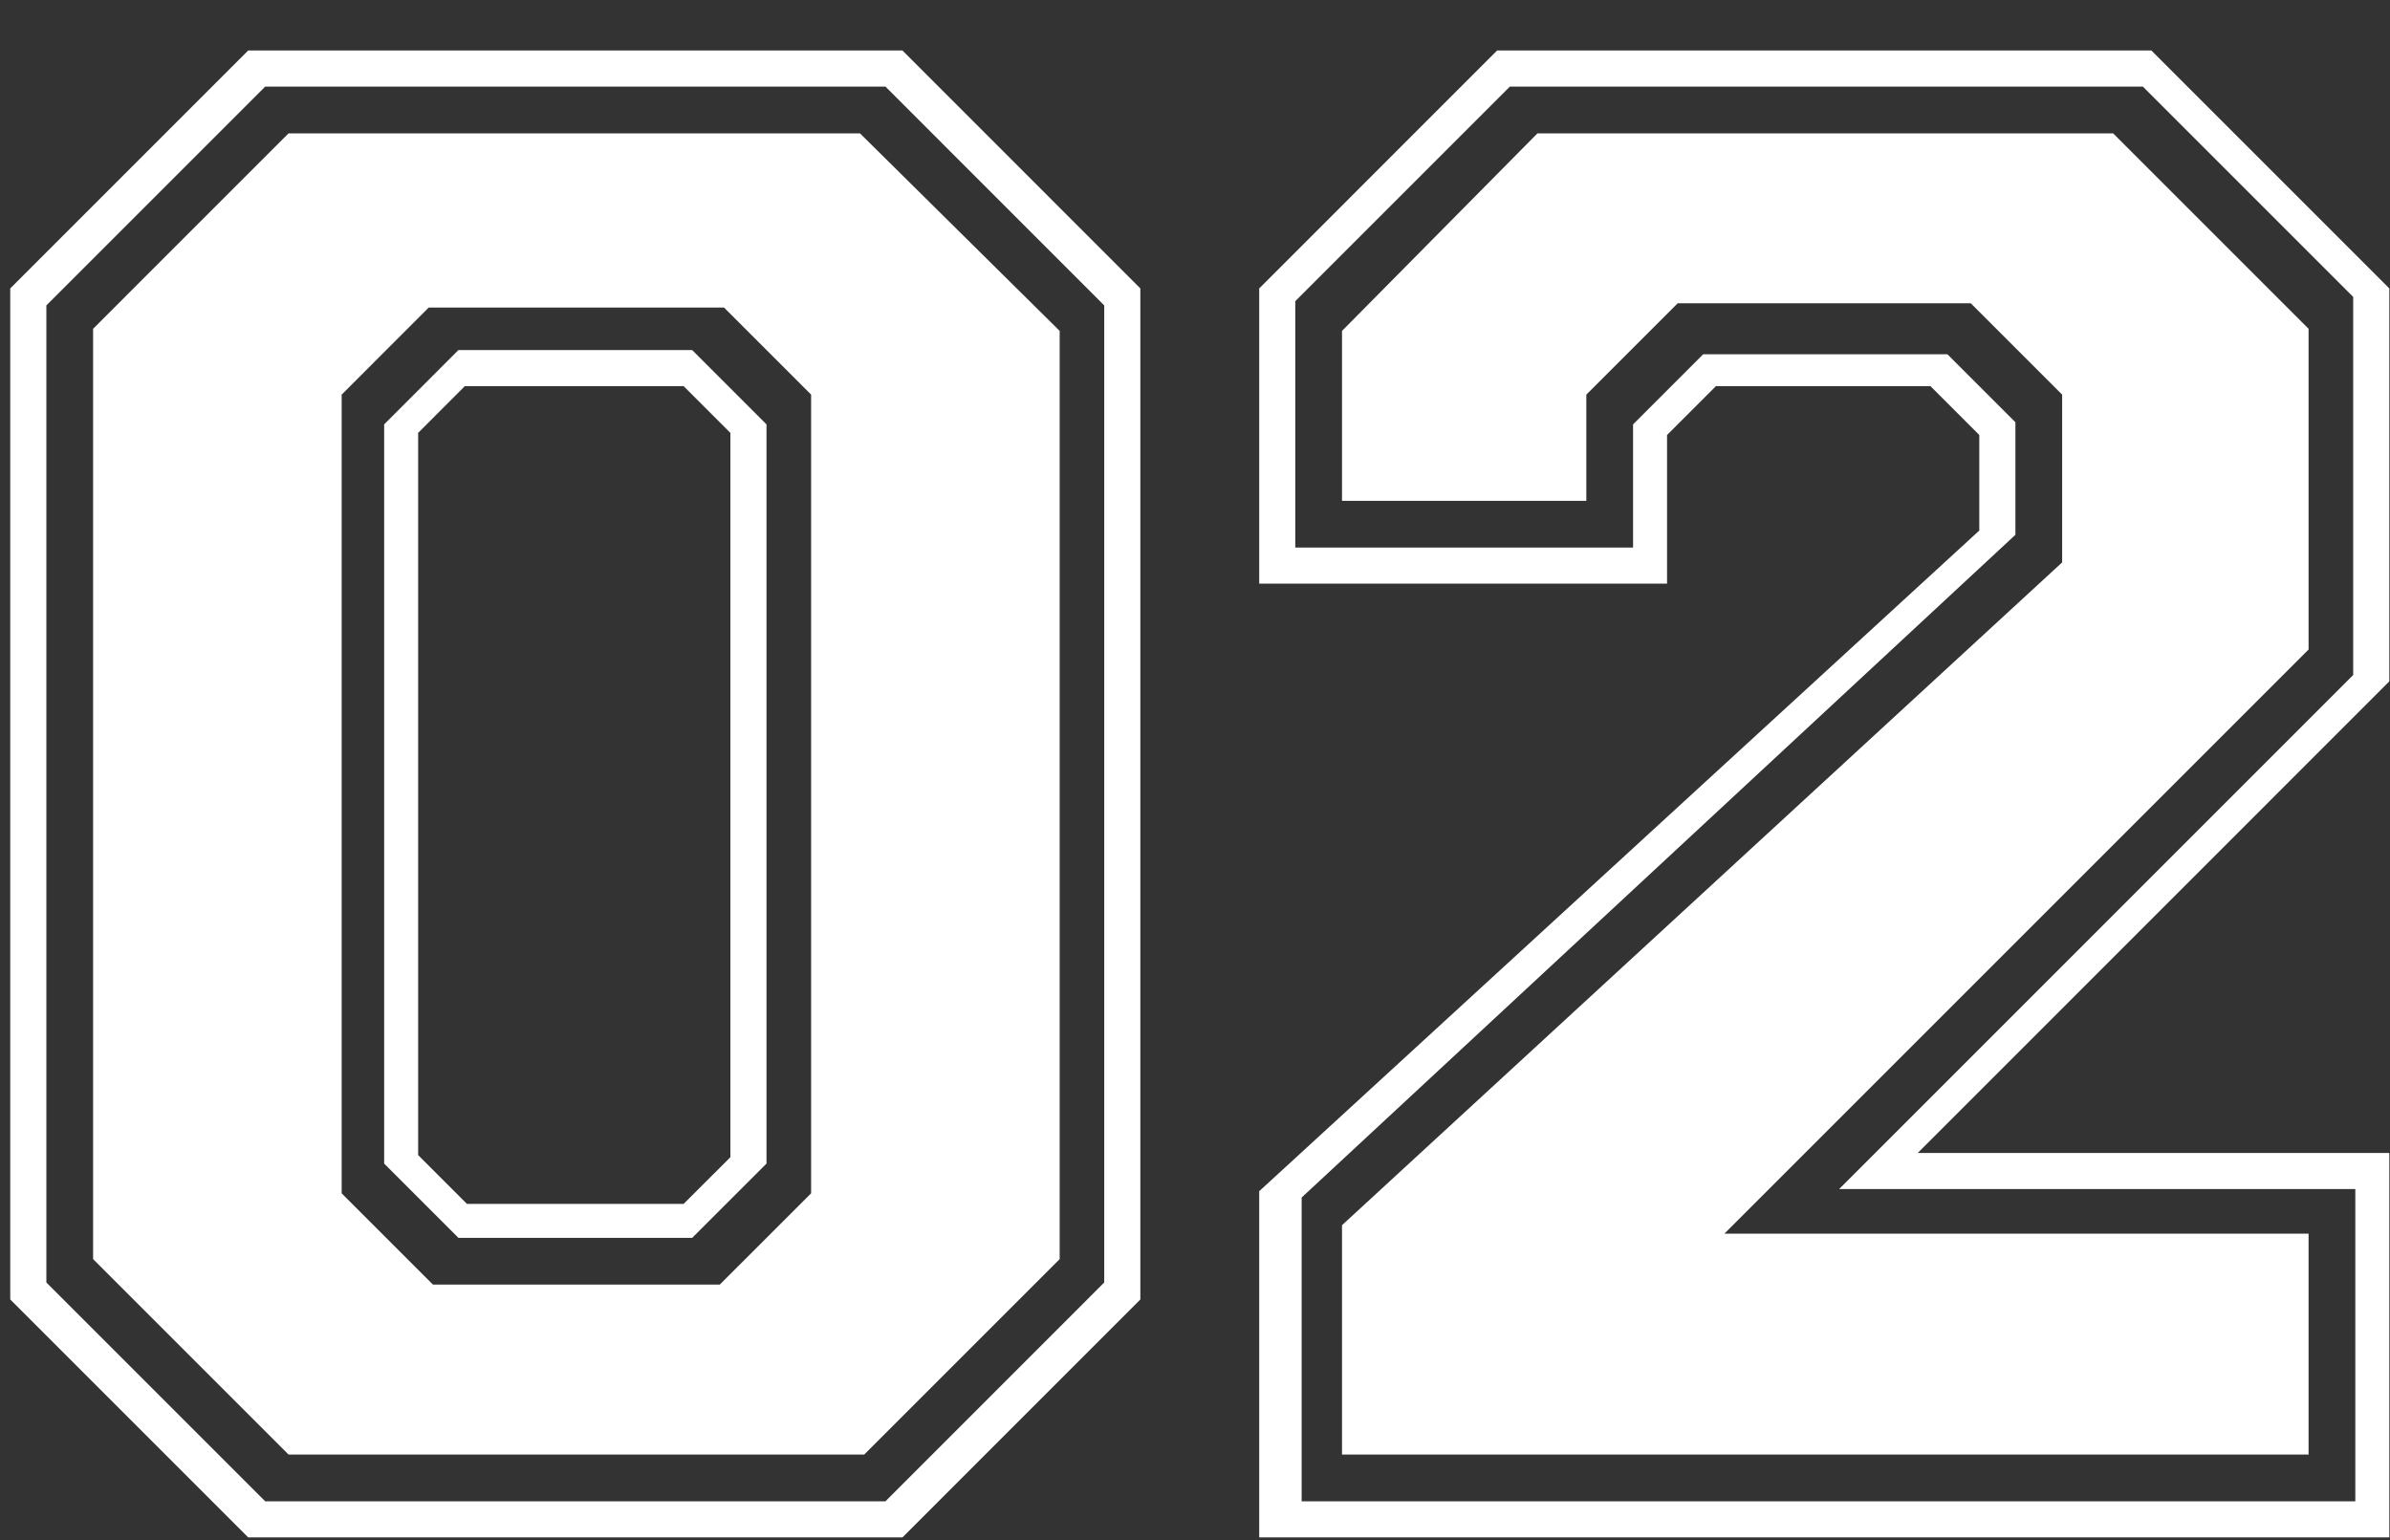
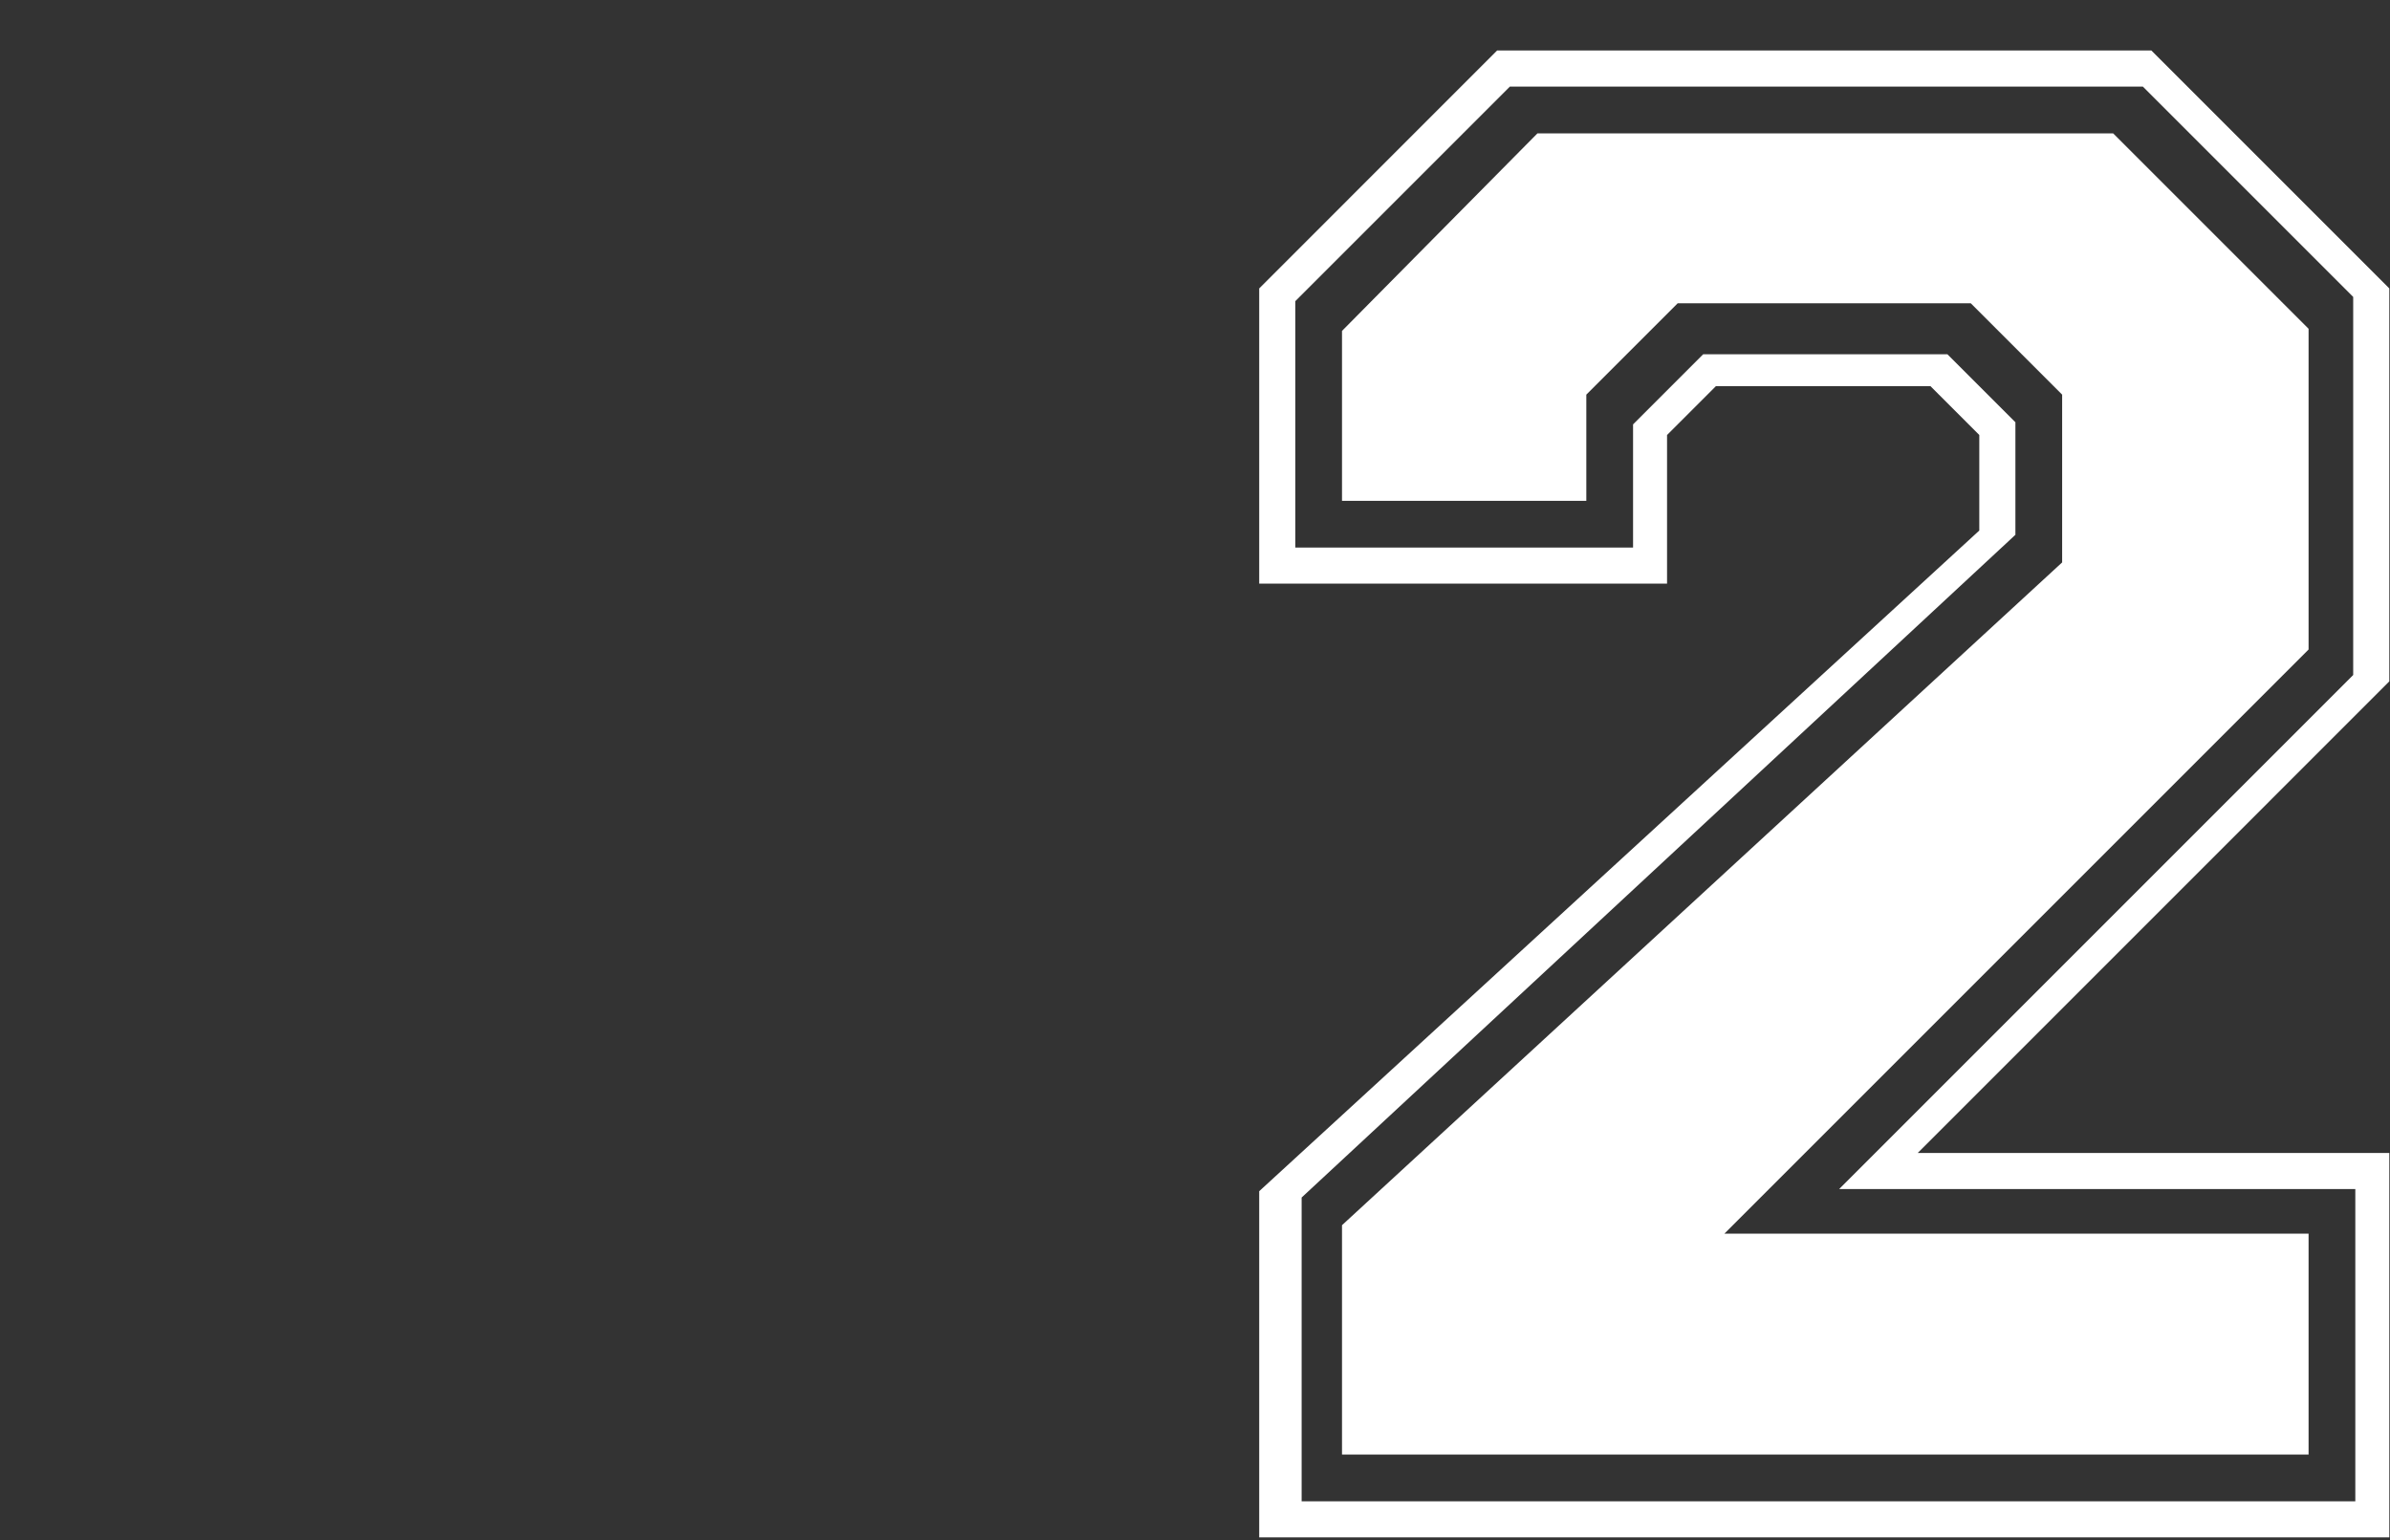
<svg xmlns="http://www.w3.org/2000/svg" width="45" height="29" viewBox="0 0 45 29" fill="none">
  <rect x="0" y="0" width="45" height="29" fill="#333333" stroke="none" />
-   <path d="M0.193 24.469V5.431L4.673 0.951H16.992L21.471 5.431V24.469L16.992 28.949H4.673L0.193 24.469ZM4.993 28.269H16.672L20.791 24.149V5.751L16.672 1.631H4.993L0.873 5.751V24.149L4.993 28.269ZM1.753 23.709V6.191L5.433 2.511H16.192L19.952 6.231V23.709L16.272 27.389H5.433L1.753 23.709ZM8.152 24.189H13.552L15.272 22.47V7.431L13.632 5.791H8.072L6.433 7.431V22.47L8.152 24.189ZM7.233 21.91V7.991L8.632 6.591H13.032L14.432 7.991V21.91L13.032 23.309H8.632L7.233 21.91ZM8.792 22.669H12.872L13.752 21.79V8.151L12.872 7.271H8.752L7.873 8.151V21.75L8.792 22.669Z" fill="white" />
  <path d="M23.709 28.949V22.43L37.267 9.99V8.191L36.347 7.271H32.308L31.388 8.191V10.99H23.709V5.431L28.188 0.951H40.507L44.987 5.431V12.83L36.108 21.71H44.987V28.949H23.709ZM44.347 28.269V22.39H34.628L44.307 12.71V5.591L40.347 1.631H28.428L24.388 5.671V10.31H30.748V7.991L32.068 6.671H36.667L37.947 7.951V10.07L24.508 22.549V28.269H44.347ZM25.268 27.389V23.07L38.827 10.59V7.431L37.107 5.711H31.588L29.868 7.431V9.431H25.268V6.231L28.948 2.511H39.787L43.467 6.191V12.23L32.468 23.229H43.467V27.389H25.268Z" fill="white" />
</svg>